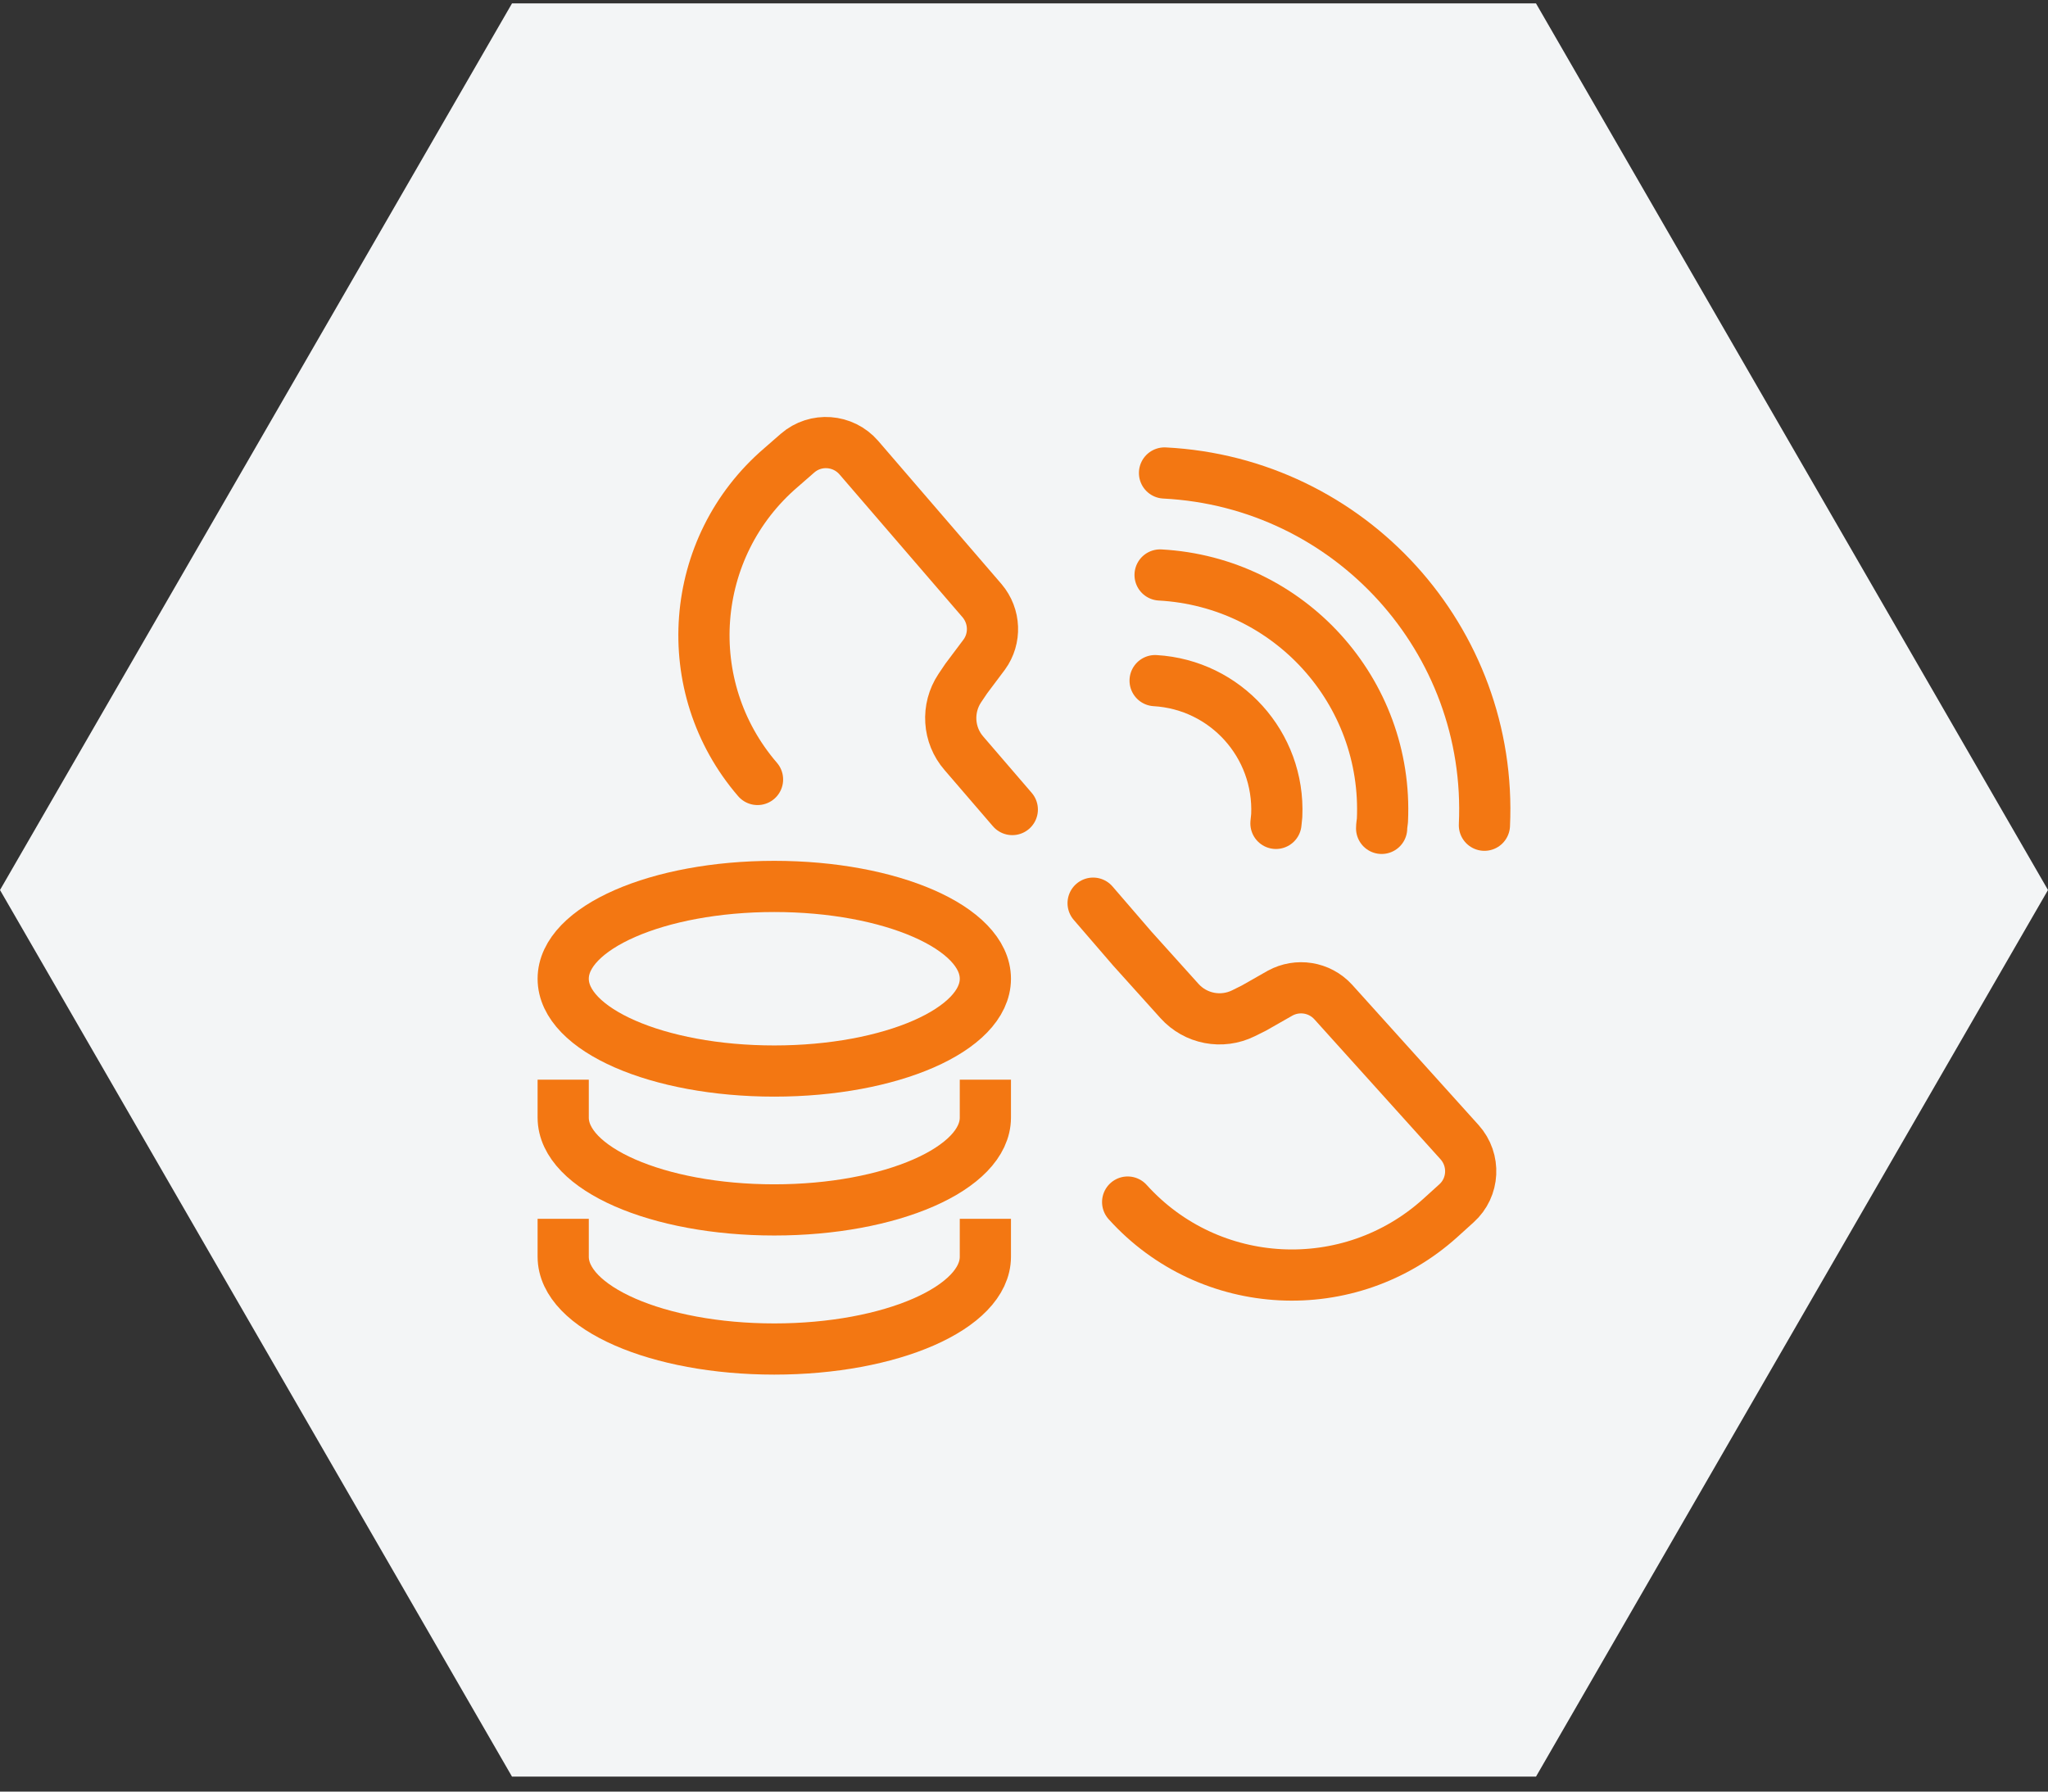
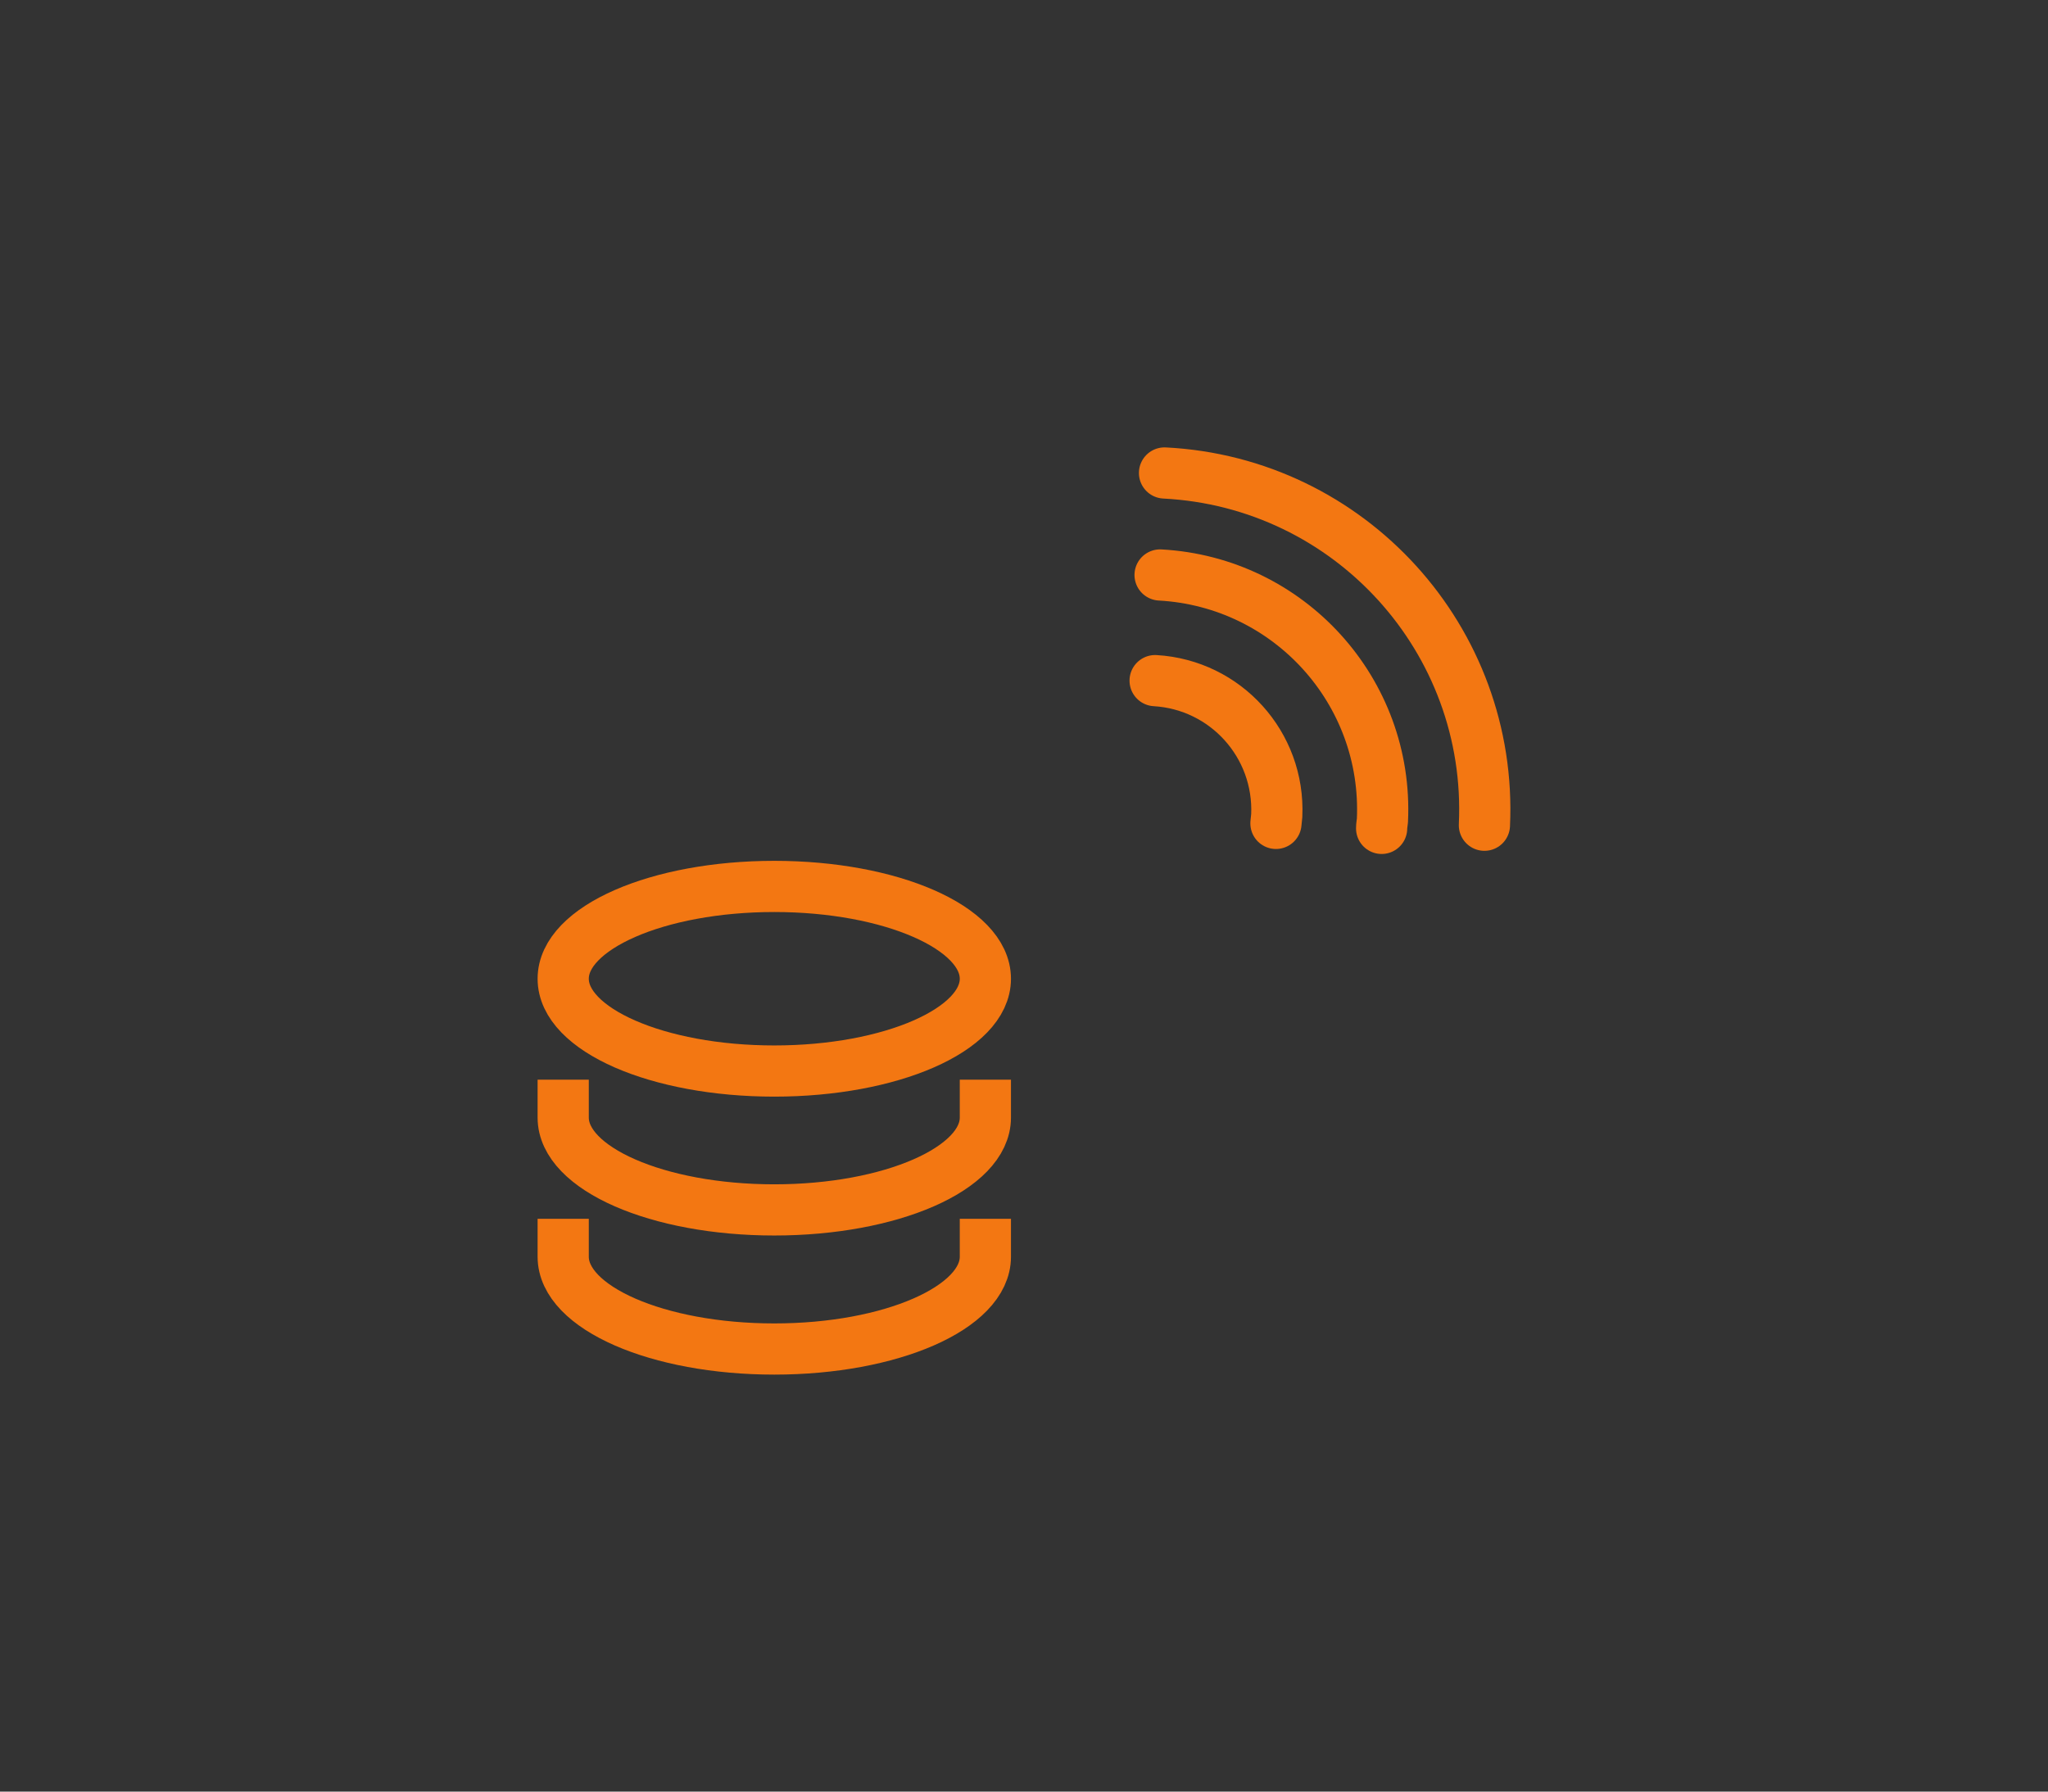
<svg xmlns="http://www.w3.org/2000/svg" width="80" height="70" viewBox="0 0 80 70" fill="none">
  <rect x="0" y="0" width="80" height="70" fill="#333333" stroke="none" />
-   <path d="M60 0.133L80 34.774L60 69.415H20L0 34.774L20 0.133L60 0.133Z" fill="#F3F5F6" />
  <path d="M30.245 41.847C34.799 41.847 38.491 40.233 38.491 38.241C38.491 36.249 34.799 34.634 30.245 34.634C25.692 34.634 22 36.249 22 38.241C22 40.233 25.692 41.847 30.245 41.847Z" stroke="#F37712" stroke-width="2" stroke-miterlimit="10" />
  <path d="M22 42.185V43.666C22 45.658 25.689 47.273 30.245 47.273C34.802 47.273 38.491 45.658 38.491 43.666V42.185" stroke="#F37712" stroke-width="2" stroke-miterlimit="10" />
  <path d="M22 47.62V49.102C22 51.094 25.689 52.708 30.245 52.708C34.802 52.708 38.491 51.094 38.491 49.102V47.62" stroke="#F37712" stroke-width="2" stroke-miterlimit="10" />
-   <path d="M29.591 30.455C26.475 26.838 26.884 21.372 30.511 18.266L31.155 17.704C31.86 17.091 32.933 17.172 33.546 17.878L38.358 23.466C38.879 24.079 38.9 24.948 38.45 25.571L37.745 26.511L37.49 26.889C36.968 27.676 37.03 28.718 37.653 29.433L39.543 31.63" stroke="#F37712" stroke-width="2" stroke-miterlimit="10" stroke-linecap="round" />
-   <path d="M42.7 35.288L44.233 37.066L46.072 39.109C46.705 39.814 47.727 40.008 48.575 39.589L48.984 39.385L50.006 38.803C50.68 38.435 51.538 38.557 52.08 39.15L57.015 44.627C57.638 45.321 57.587 46.394 56.892 47.017L56.259 47.59C52.713 50.788 47.247 50.512 44.049 46.966" stroke="#F37712" stroke-width="2" stroke-miterlimit="10" stroke-linecap="round" />
  <path d="M49.842 32.171C49.852 32.069 49.863 31.967 49.873 31.865C49.995 29.096 47.88 26.756 45.122 26.593" stroke="#F37712" stroke-width="2" stroke-linecap="round" stroke-linejoin="round" />
  <path d="M53.97 32.366C53.97 32.264 53.99 32.161 54.001 32.059C54.236 27.012 50.353 22.741 45.316 22.465" stroke="#F37712" stroke-width="2" stroke-linecap="round" stroke-linejoin="round" />
  <path d="M57.985 32.243C58.322 24.999 52.734 18.848 45.489 18.48" stroke="#F37712" stroke-width="2" stroke-linecap="round" stroke-linejoin="round" />
</svg>